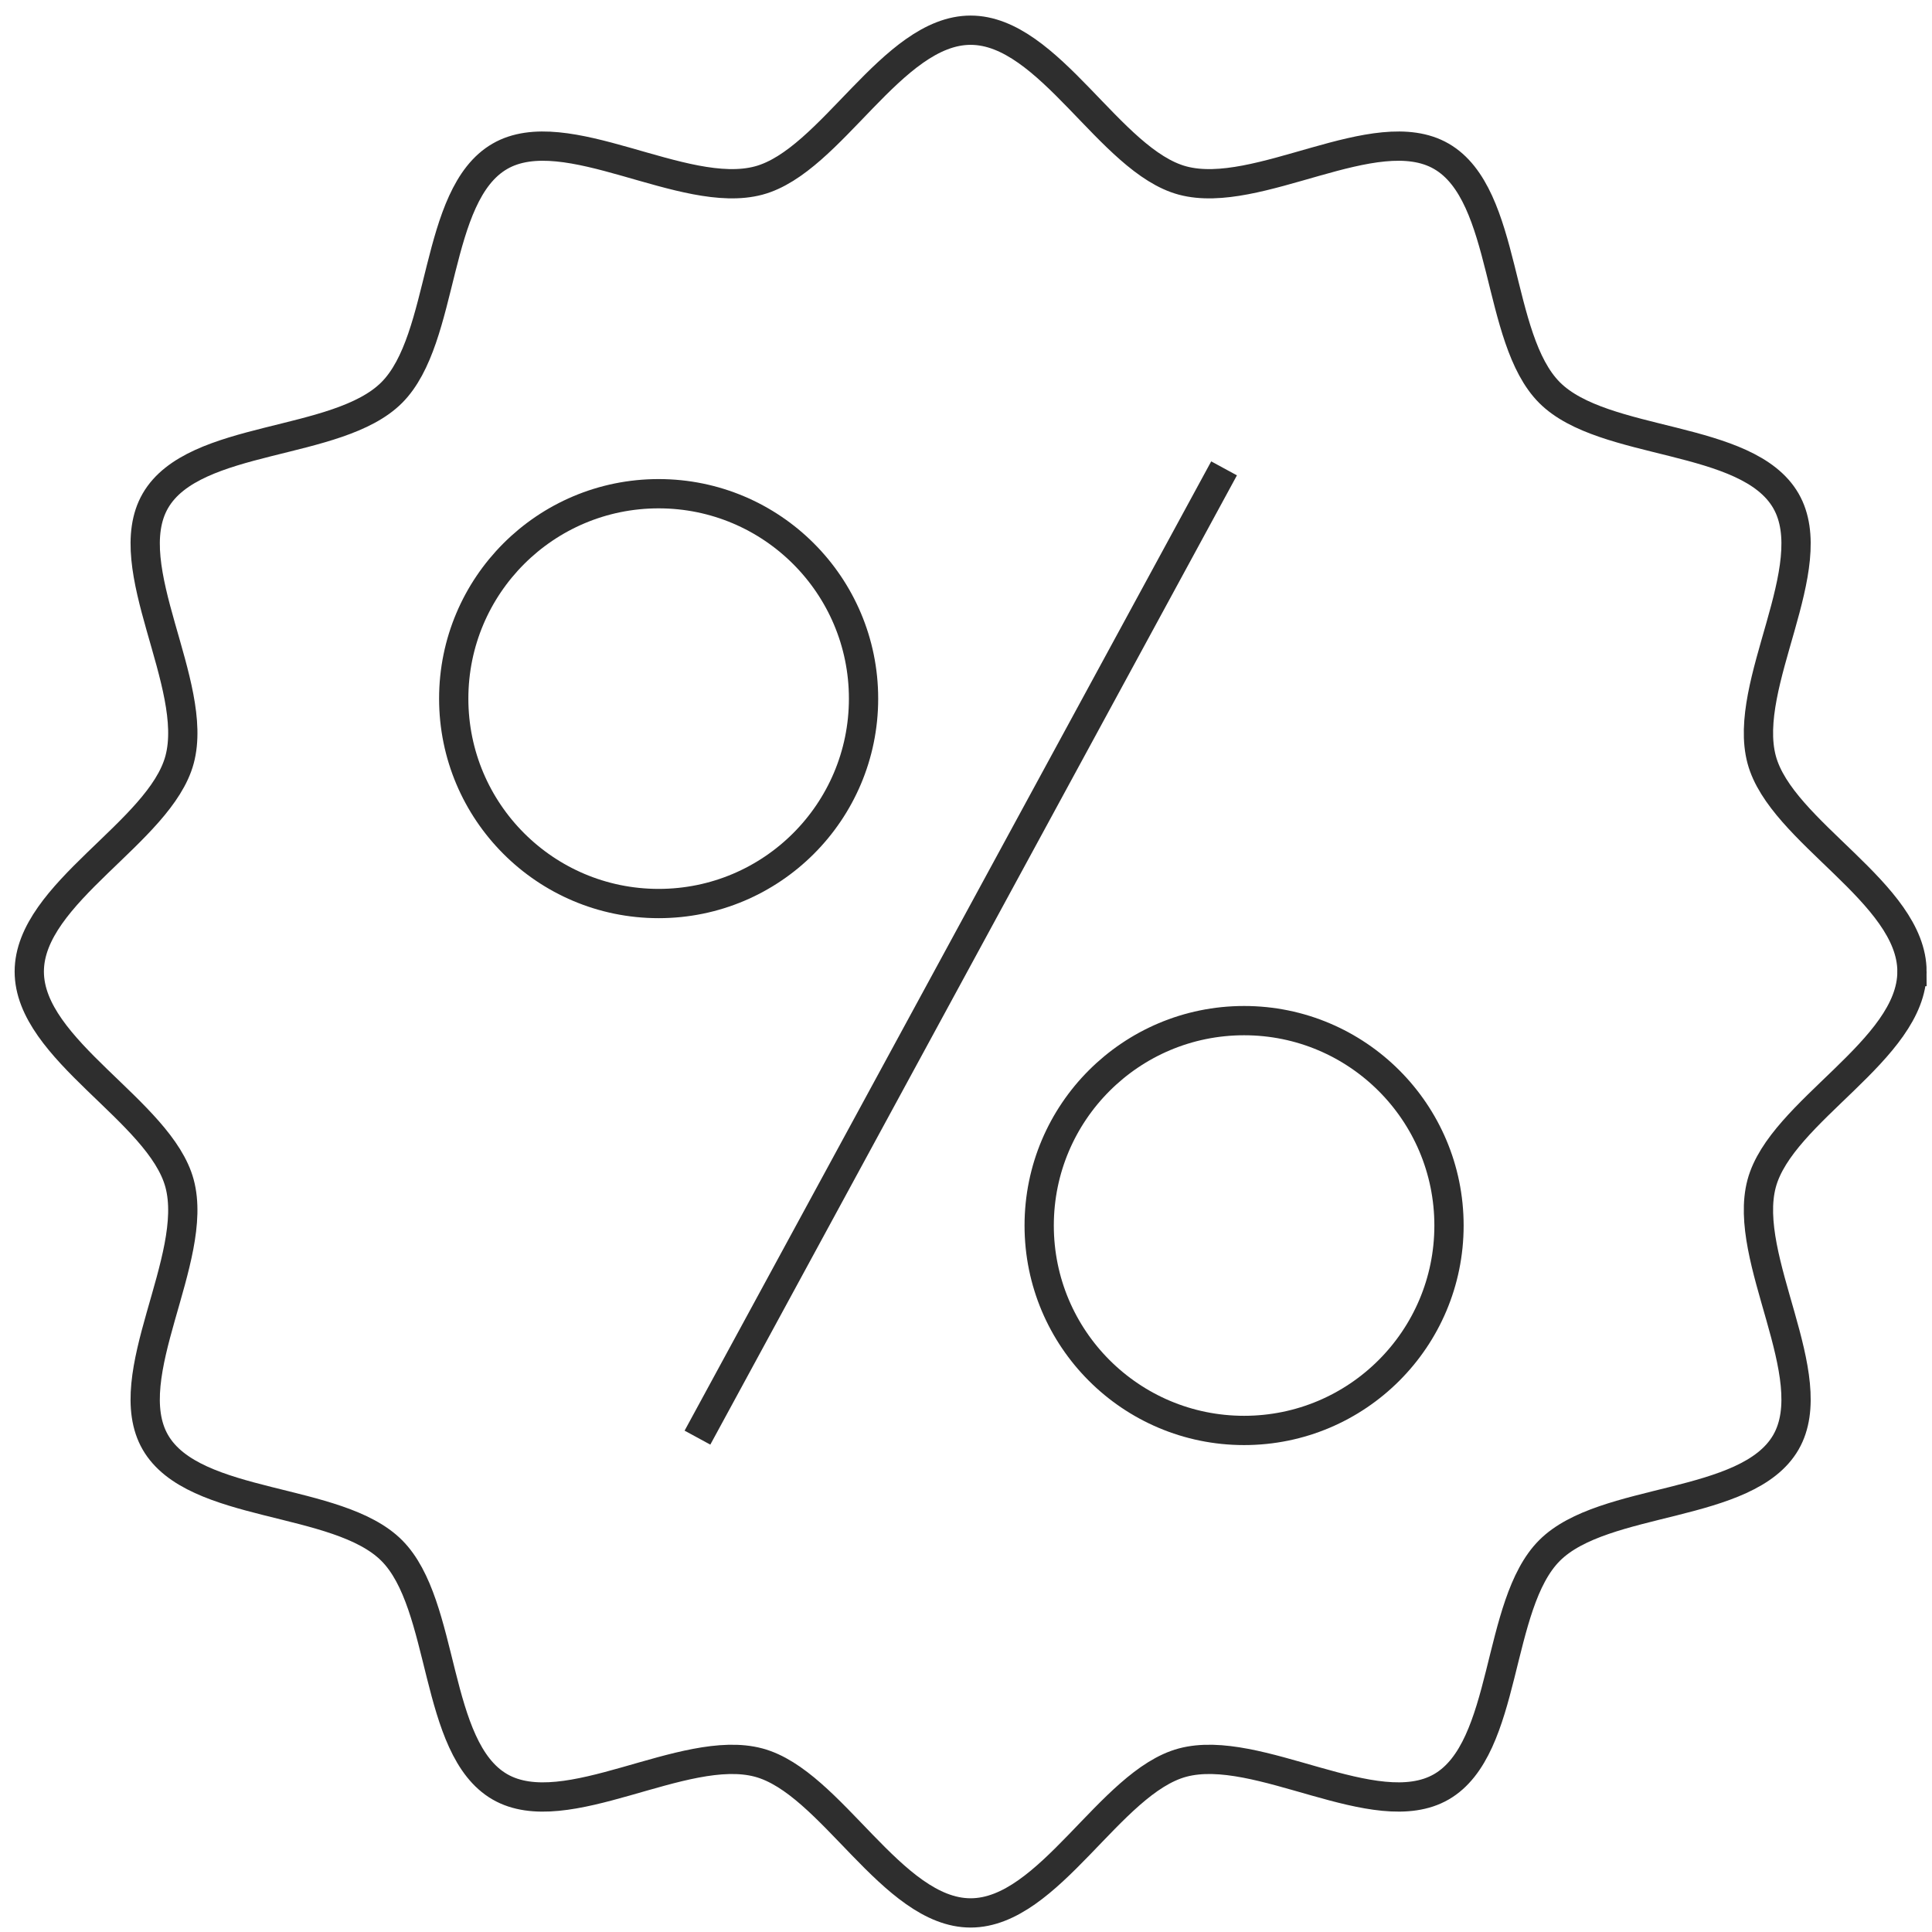
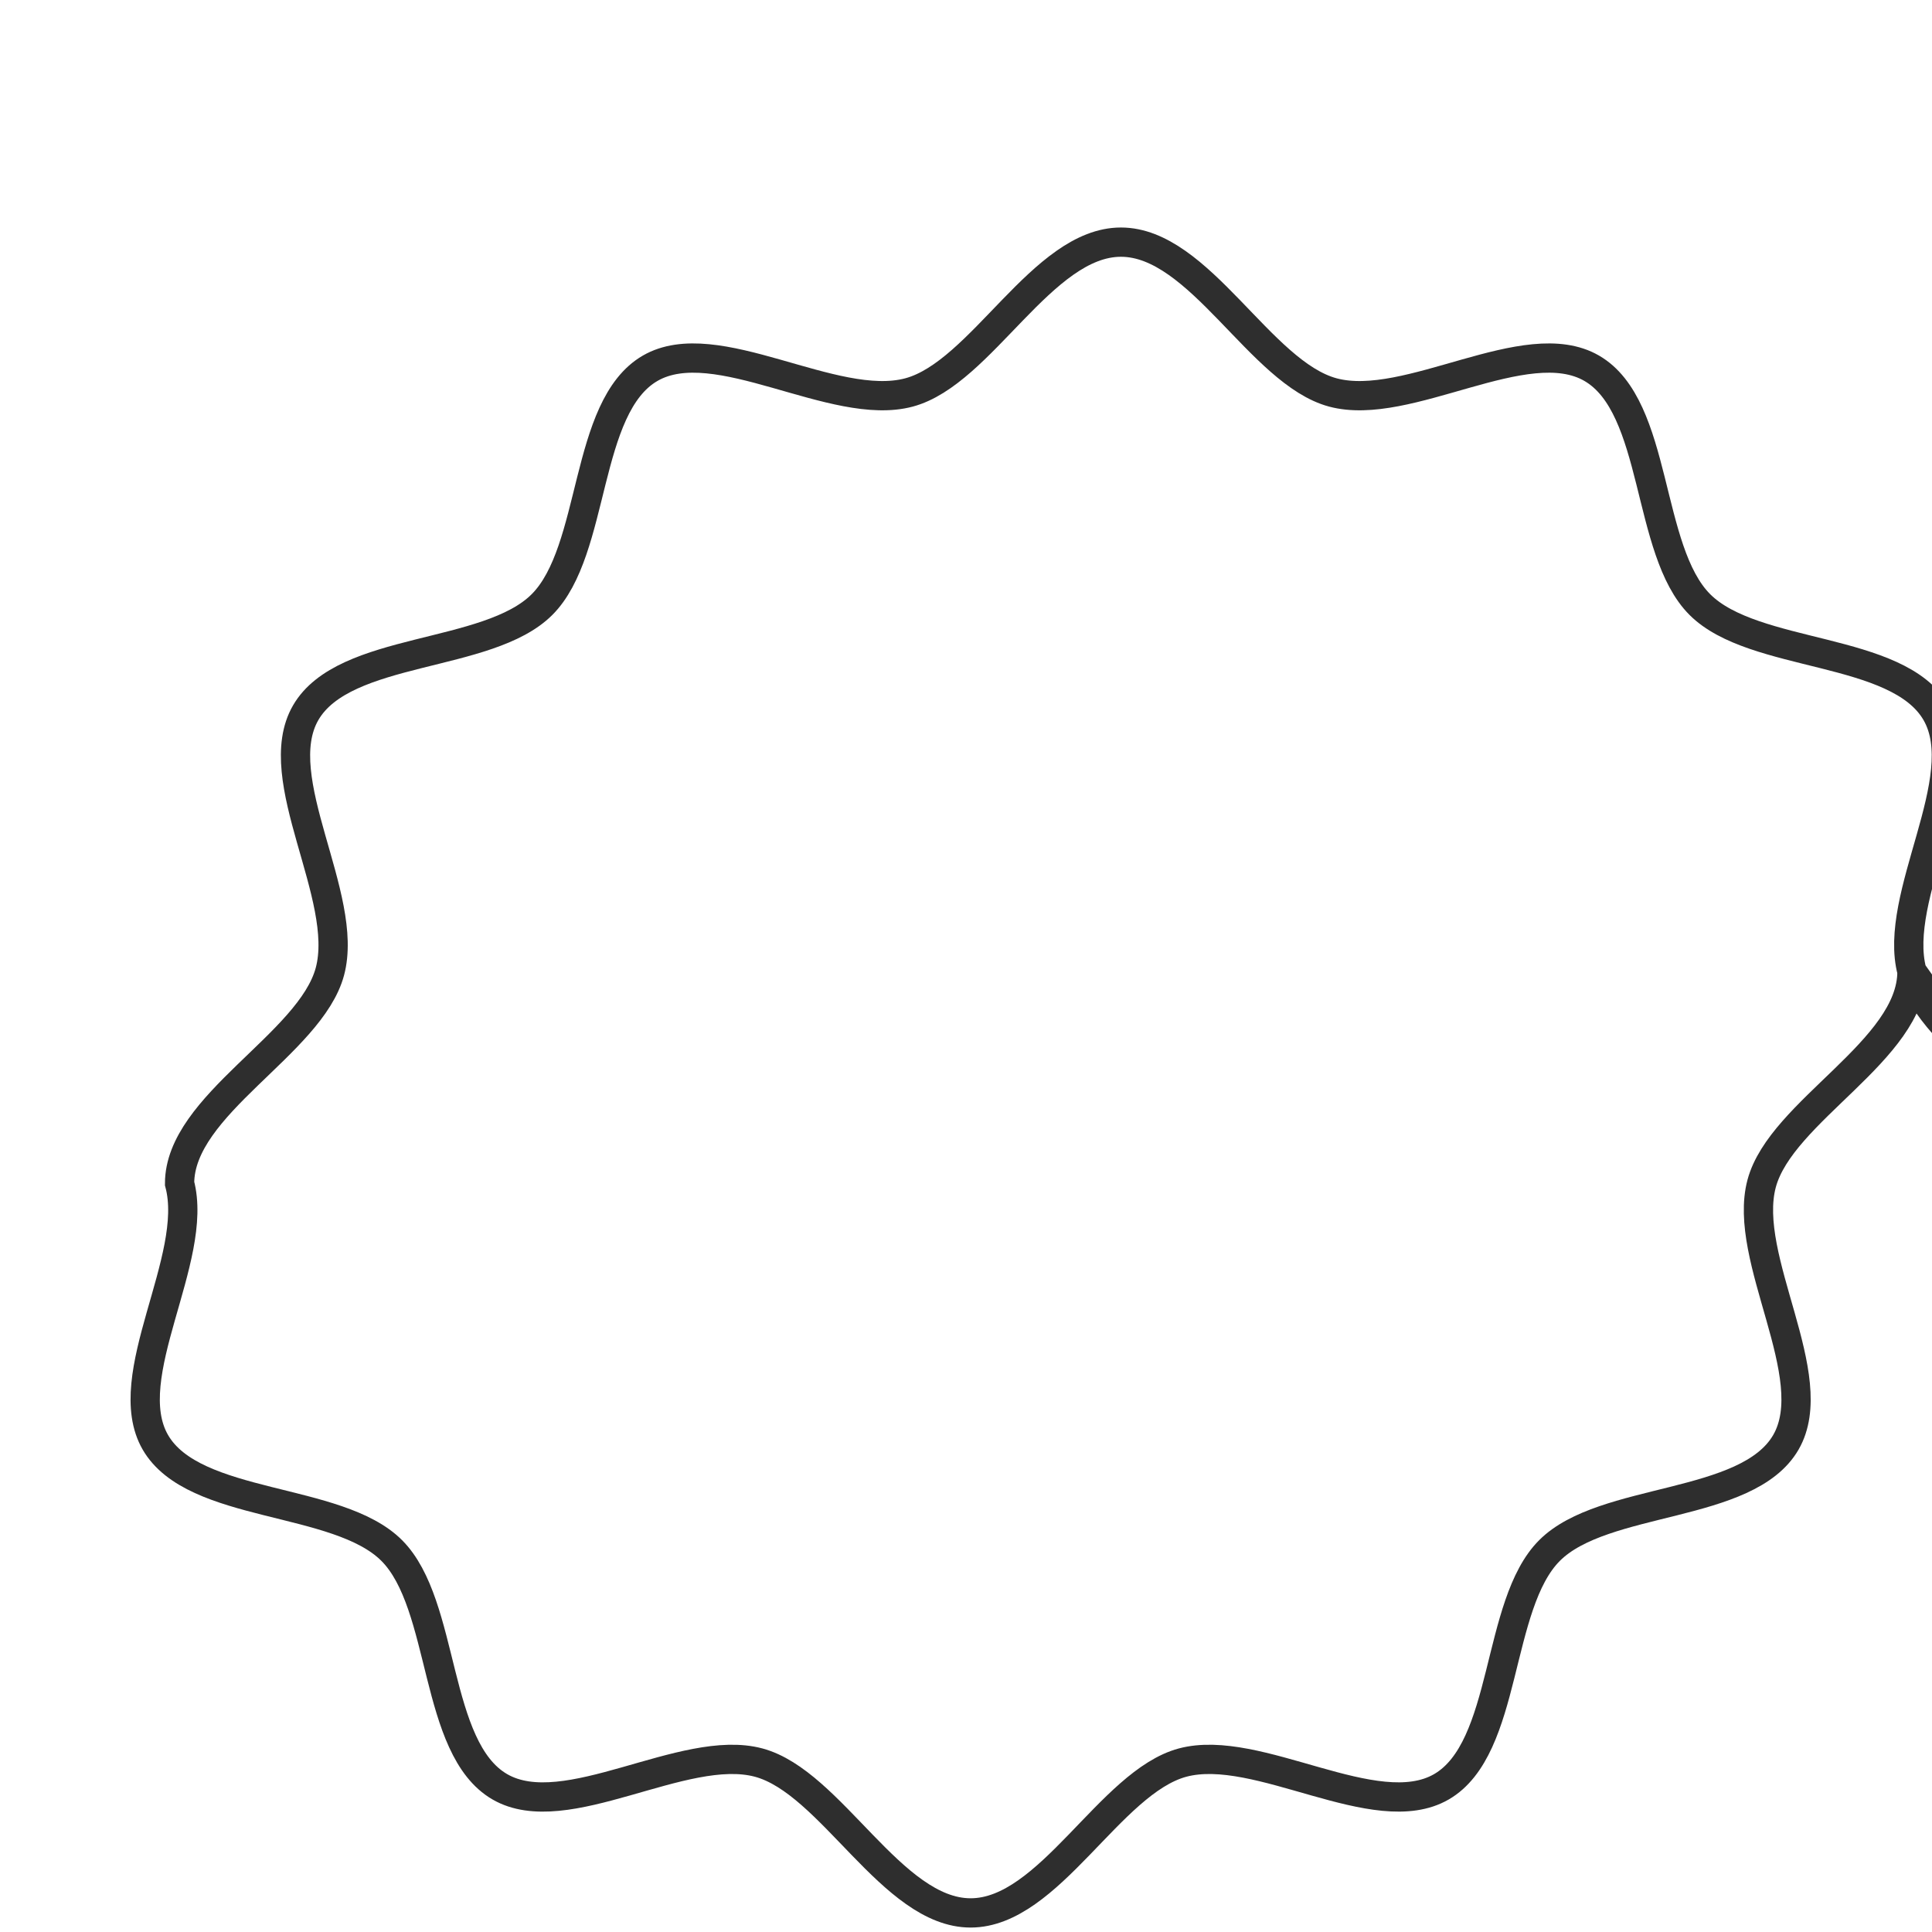
<svg xmlns="http://www.w3.org/2000/svg" width="66" height="66" fill="none">
-   <path d="M41.816 16l-17.99 33.112" stroke="#2E2E2E" stroke-miterlimit="10" />
-   <circle cx="22.5" cy="23.866" r="7" stroke="#2E2E2E" />
-   <circle cx="42.5" cy="41.866" r="7" stroke="#2E2E2E" />
-   <path d="M65.316 33.19c0 2.689-4.47 4.76-5.135 7.24-.688 2.568 2.128 6.592.827 8.842-1.318 2.278-6.222 1.845-8.073 3.695-1.85 1.85-1.416 6.754-3.695 8.073-2.25 1.3-6.269-1.515-8.842-.827-2.48.665-4.55 5.135-7.24 5.135-2.689 0-4.76-4.47-7.24-5.135-2.567-.688-6.592 2.128-8.842.827-2.278-1.319-1.845-6.222-3.695-8.073-1.85-1.85-6.754-1.417-8.073-3.695-1.301-2.25 1.515-6.269.827-8.842C5.47 37.95 1 35.879 1 33.19c0-2.69 4.47-4.76 5.135-7.24.688-2.568-2.128-6.593-.827-8.842 1.319-2.279 6.223-1.845 8.073-3.695 1.85-1.85 1.417-6.755 3.695-8.073 2.25-1.301 6.269 1.515 8.842.827 2.48-.665 4.551-5.135 7.24-5.135 2.69 0 4.76 4.47 7.24 5.135 2.568.688 6.592-2.128 8.842-.827 2.279 1.318 1.845 6.222 3.695 8.073 1.85 1.85 6.755 1.416 8.073 3.695 1.301 2.25-1.515 6.268-.827 8.842.665 2.48 5.135 4.55 5.135 7.24z" stroke="#2E2E2E" stroke-miterlimit="10" />
+   <path d="M65.316 33.19c0 2.689-4.47 4.76-5.135 7.24-.688 2.568 2.128 6.592.827 8.842-1.318 2.278-6.222 1.845-8.073 3.695-1.85 1.85-1.416 6.754-3.695 8.073-2.25 1.3-6.269-1.515-8.842-.827-2.48.665-4.55 5.135-7.24 5.135-2.689 0-4.76-4.47-7.24-5.135-2.567-.688-6.592 2.128-8.842.827-2.278-1.319-1.845-6.222-3.695-8.073-1.85-1.85-6.754-1.417-8.073-3.695-1.301-2.25 1.515-6.269.827-8.842c0-2.69 4.47-4.76 5.135-7.24.688-2.568-2.128-6.593-.827-8.842 1.319-2.279 6.223-1.845 8.073-3.695 1.85-1.85 1.417-6.755 3.695-8.073 2.25-1.301 6.269 1.515 8.842.827 2.48-.665 4.551-5.135 7.24-5.135 2.69 0 4.76 4.47 7.24 5.135 2.568.688 6.592-2.128 8.842-.827 2.279 1.318 1.845 6.222 3.695 8.073 1.85 1.85 6.755 1.416 8.073 3.695 1.301 2.25-1.515 6.268-.827 8.842.665 2.48 5.135 4.55 5.135 7.24z" stroke="#2E2E2E" stroke-miterlimit="10" />
</svg>